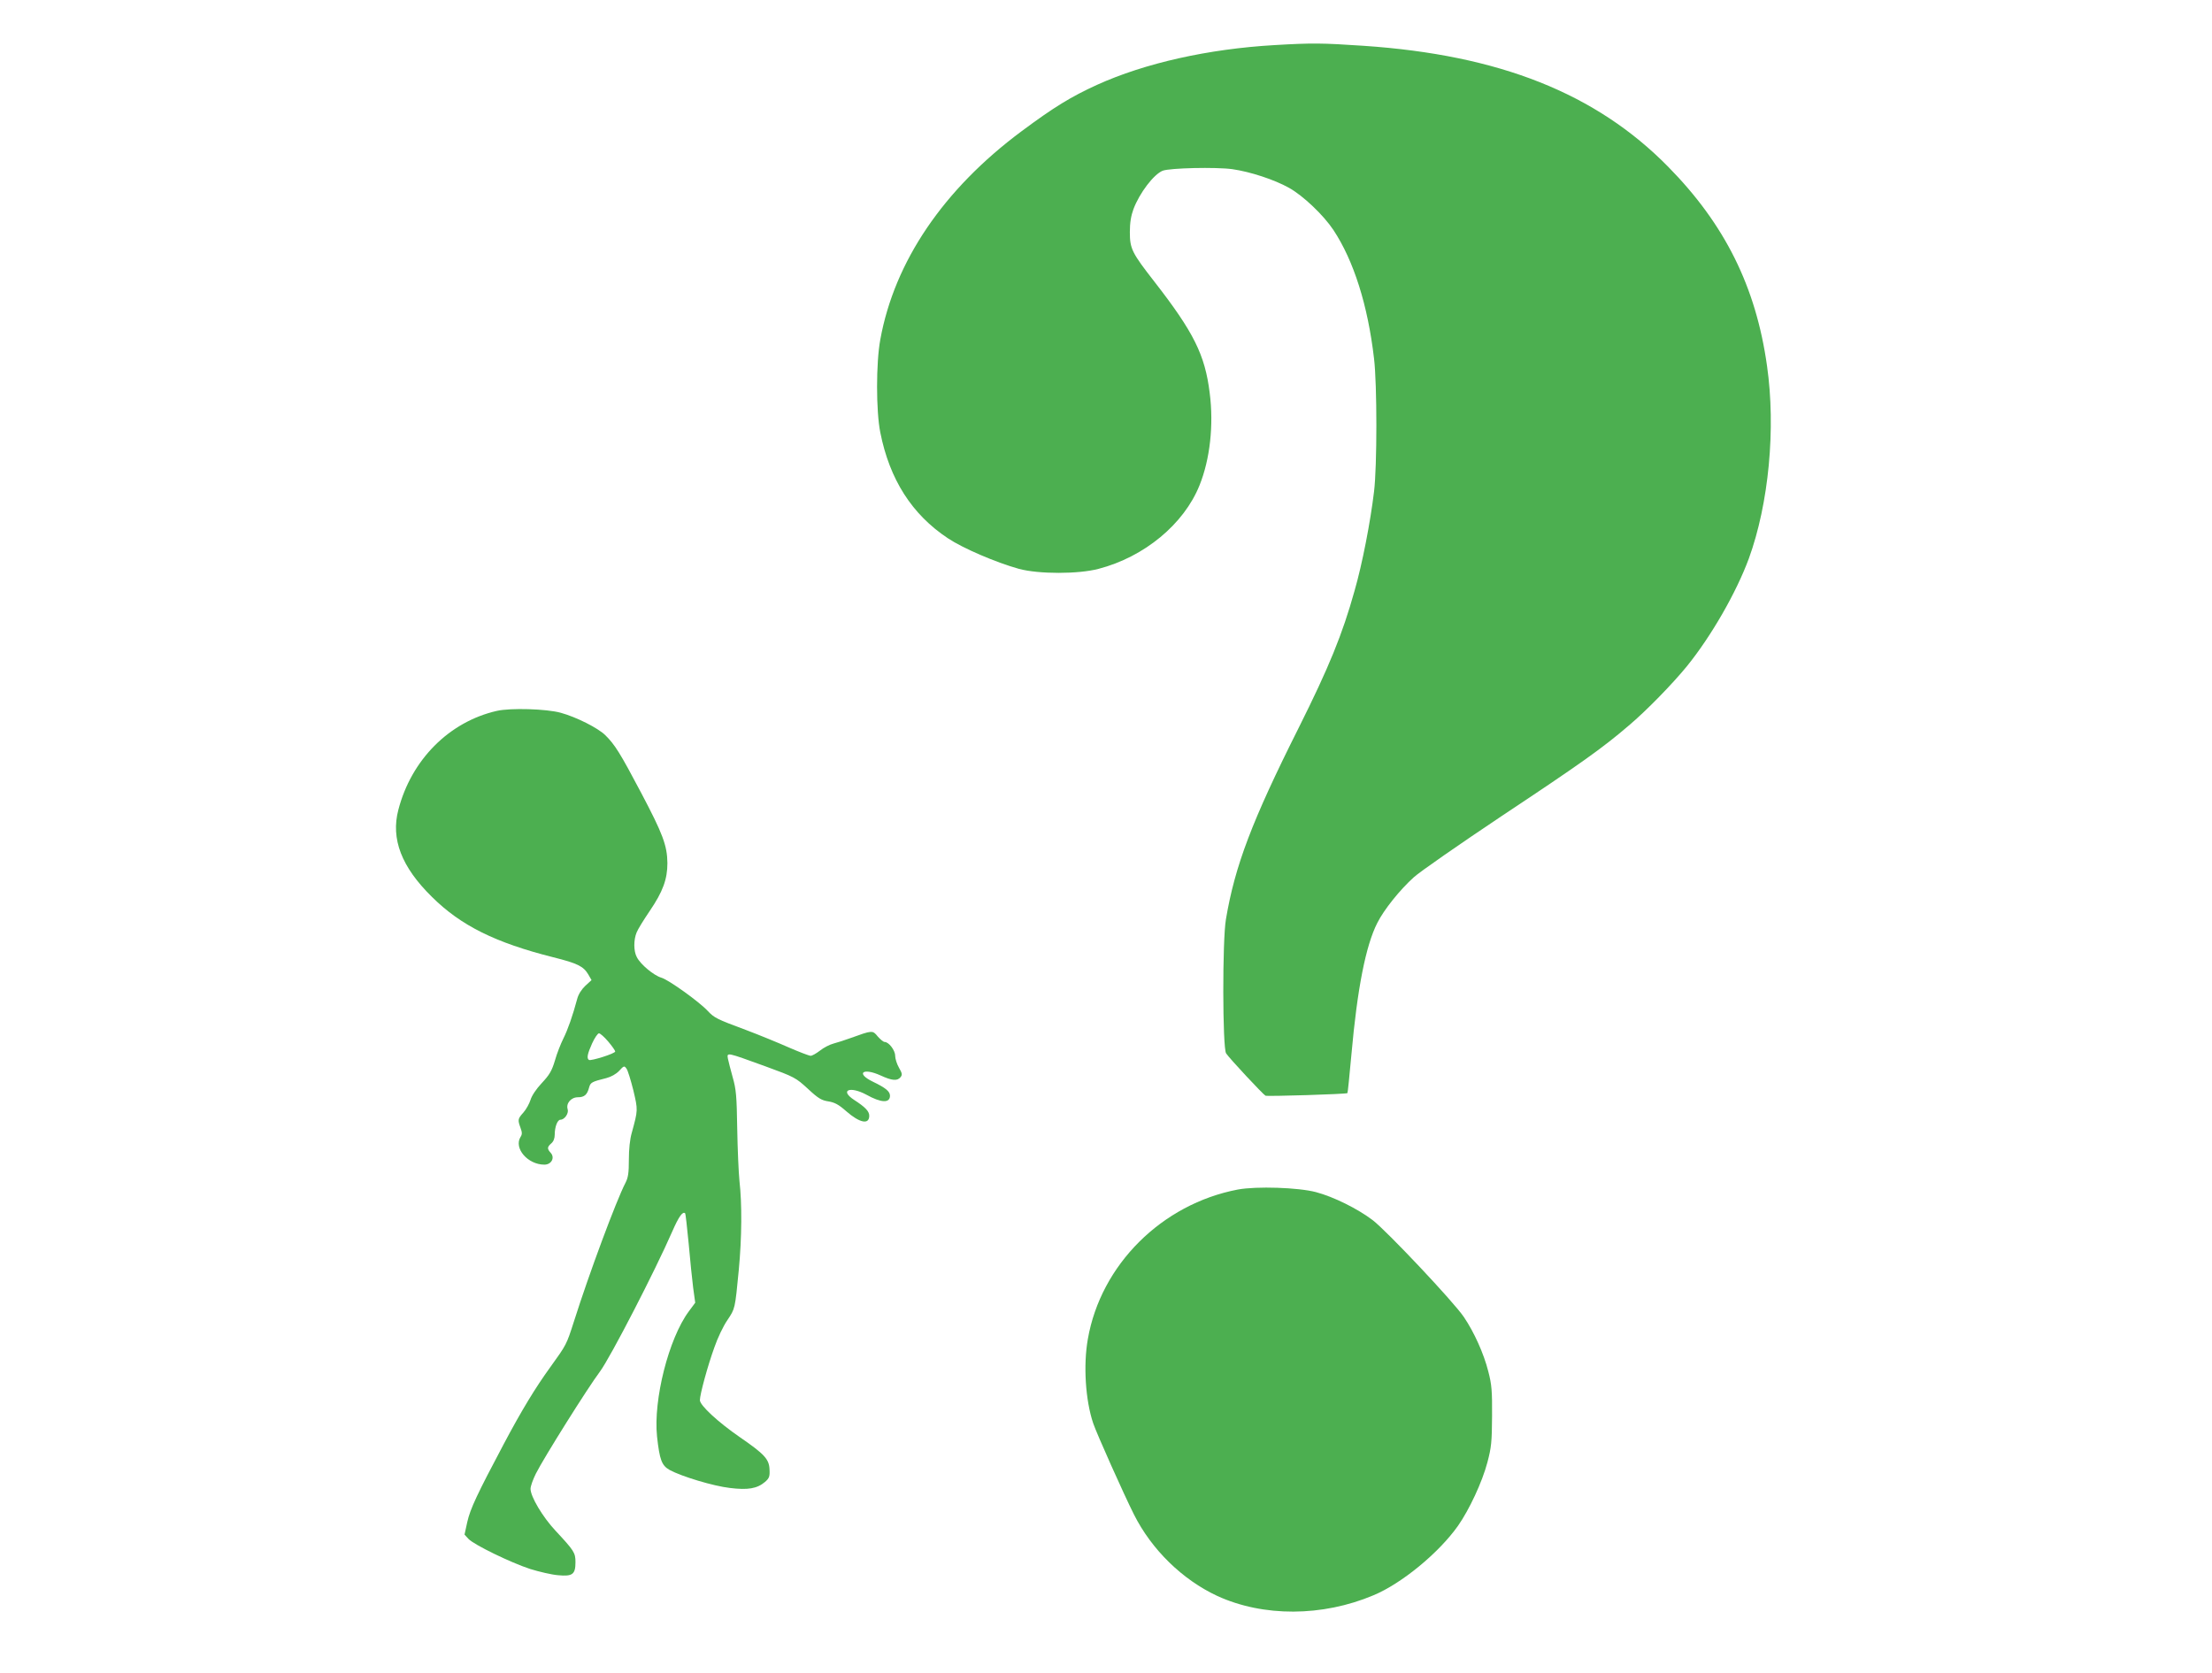
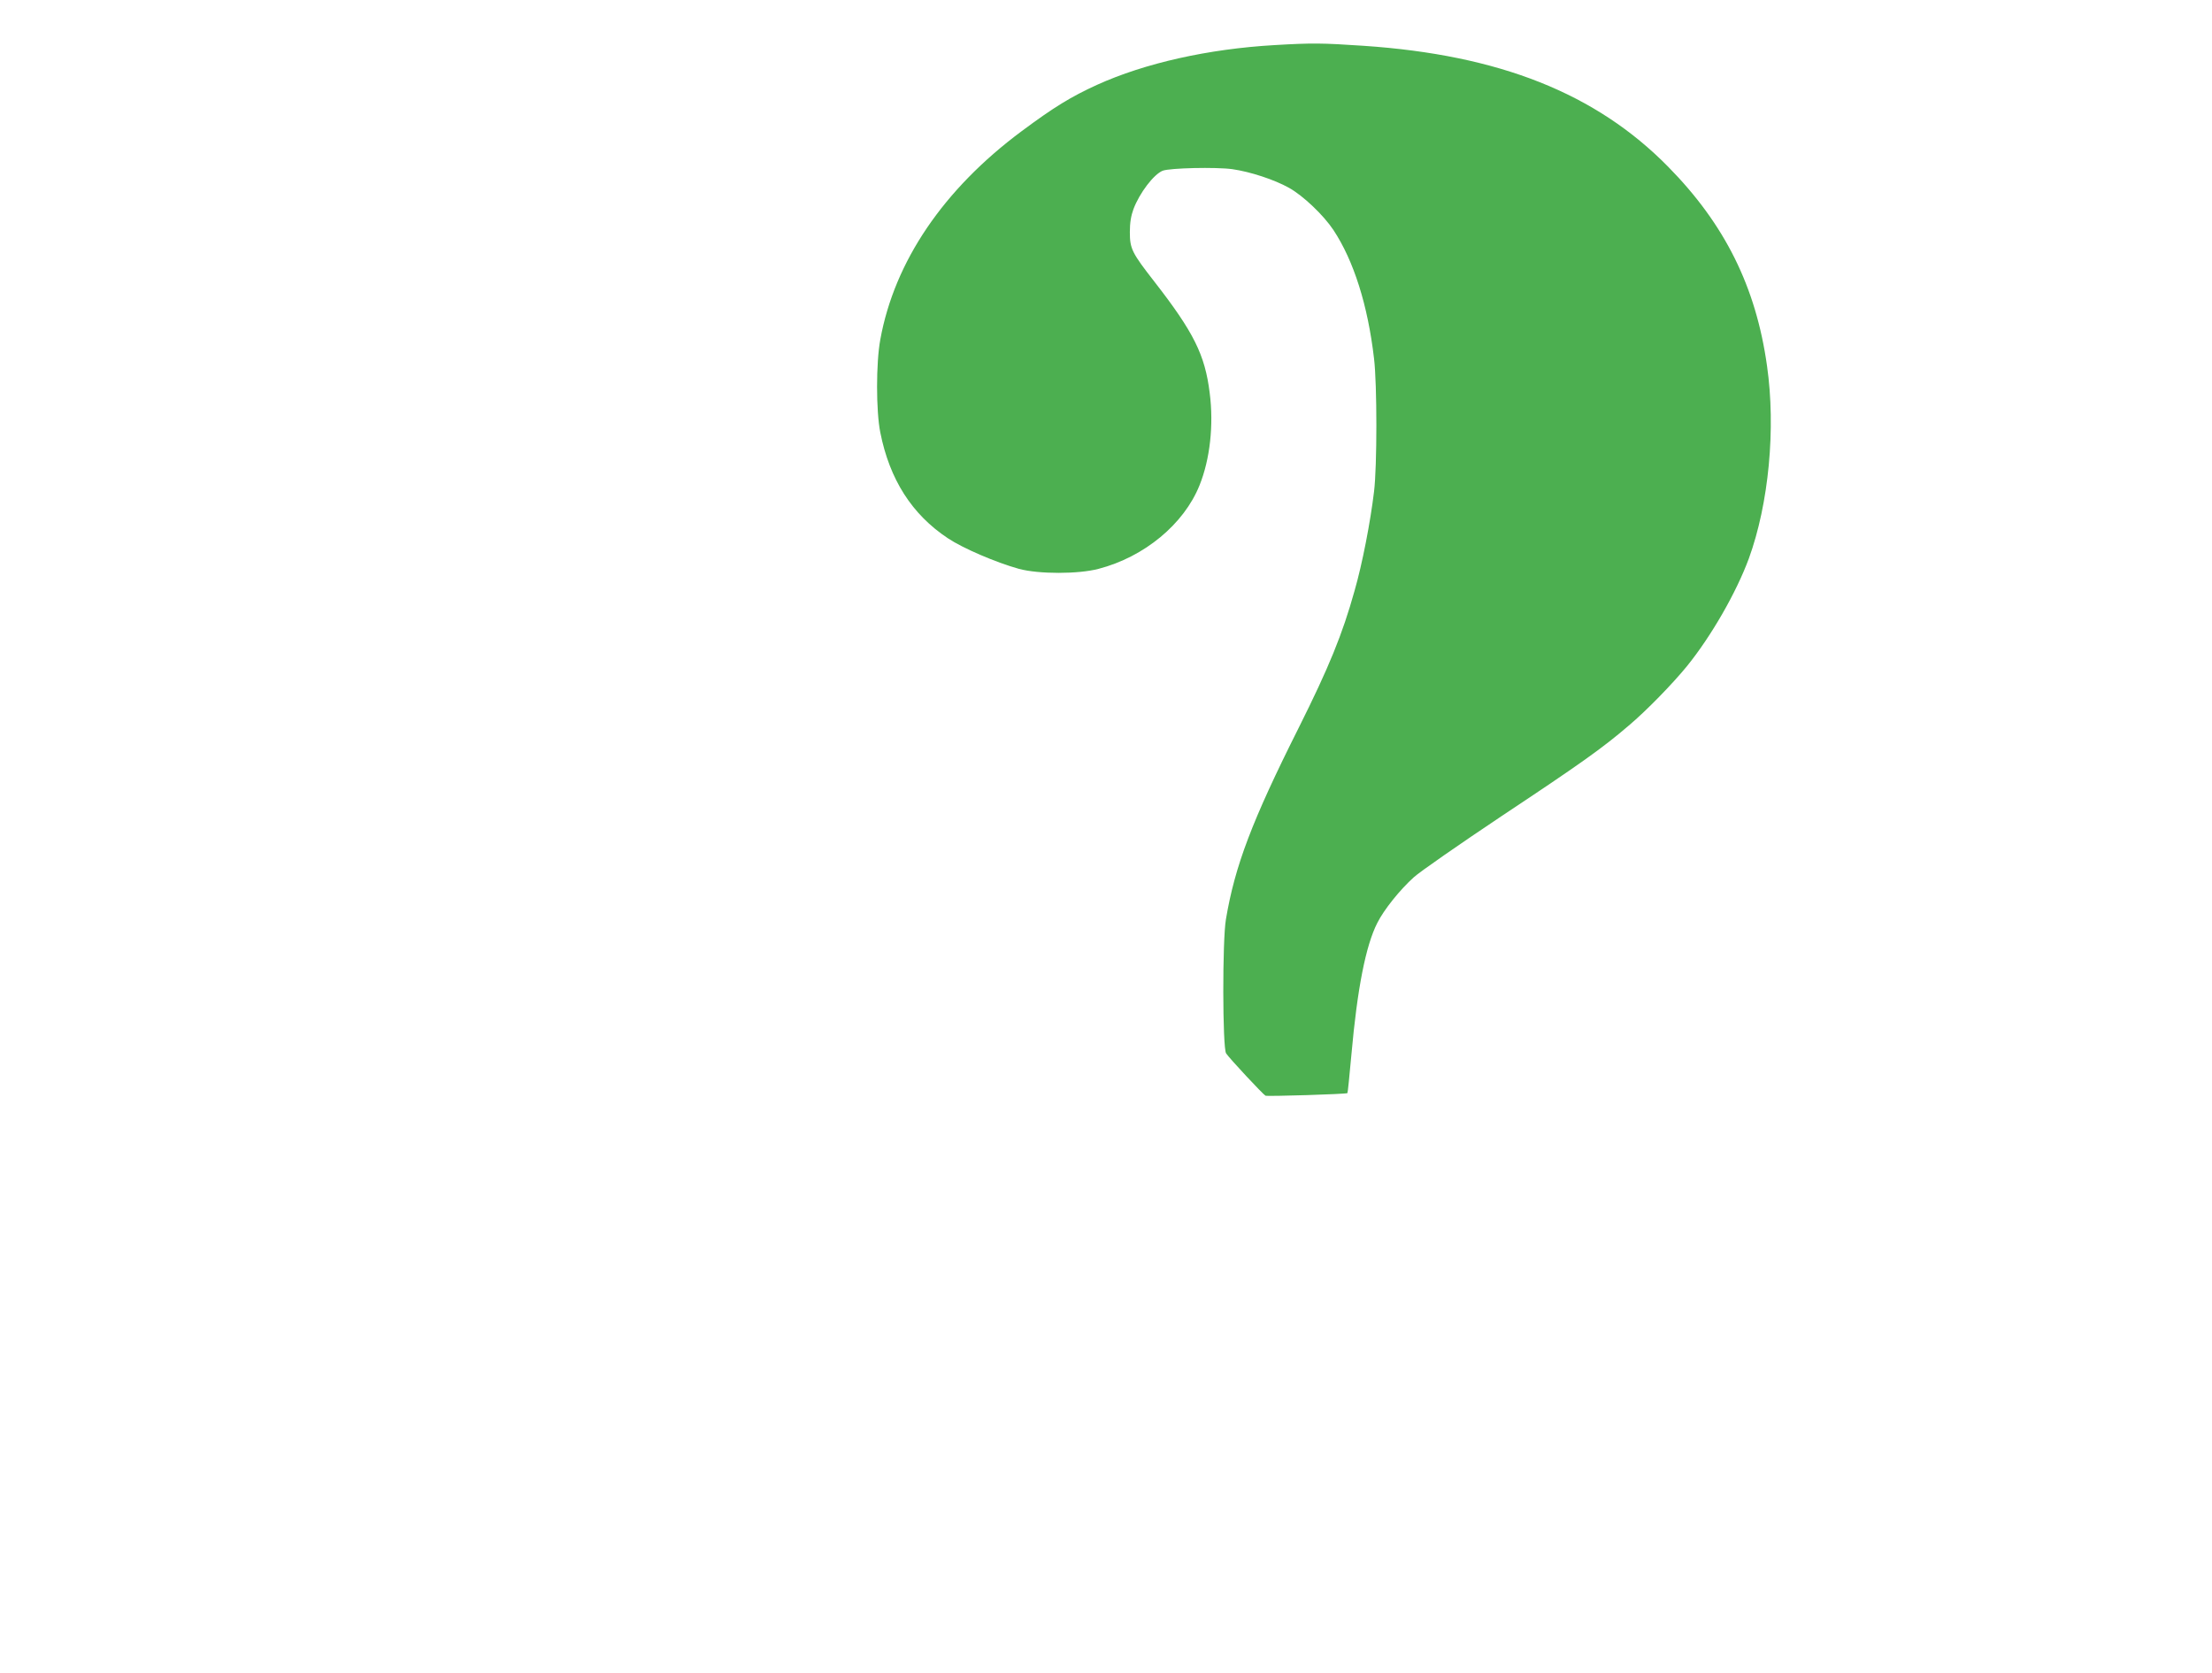
<svg xmlns="http://www.w3.org/2000/svg" version="1.0" width="1280pt" height="968pt" viewBox="0 0 1280 968" preserveAspectRatio="xMidYMid meet">
  <g transform="translate(0,968) scale(0.1,-0.1)" fill="#4caf50" stroke="none">
    <path d="M7375 9419 c-382 -22 -749 -104 -1027 -230 -151 -69 -249 -129 -436 -268 -452 -336 -736 -754 -818 -1206 -25 -135 -25 -413 0 -538 54 -272 183 -474 391 -612 87 -58 278 -140 411 -177 114 -31 344 -31 461 0 265 69 494 259 584 483 61 151 83 350 59 535 -27 221 -93 352 -320 644 -130 167 -142 190 -142 287 0 55 7 95 21 133 35 93 117 201 169 222 42 16 308 22 403 9 105 -15 244 -61 328 -108 81 -45 199 -157 257 -244 117 -177 199 -434 235 -744 18 -147 18 -626 0 -770 -21 -176 -68 -419 -113 -575 -70 -251 -148 -442 -323 -792 -271 -540 -369 -799 -421 -1108 -21 -121 -20 -744 1 -776 19 -29 214 -238 228 -245 12 -5 468 9 474 15 2 1 12 101 23 222 34 382 83 632 150 763 38 76 130 191 211 264 35 32 264 191 508 354 461 306 583 393 736 524 102 86 252 240 337 344 140 173 285 425 358 623 115 316 157 752 105 1115 -64 457 -244 819 -572 1152 -418 425 -977 647 -1763 700 -240 16 -295 17 -515 4z" />
-     <path d="M2875 5566 c-276 -63 -495 -283 -570 -573 -44 -168 18 -330 194 -503 168 -167 369 -266 703 -350 140 -35 174 -52 202 -99 l19 -33 -36 -33 c-22 -21 -40 -49 -47 -76 -26 -97 -54 -177 -80 -229 -15 -30 -38 -88 -49 -128 -18 -60 -32 -83 -76 -130 -32 -34 -58 -73 -65 -97 -7 -22 -25 -55 -41 -73 -33 -37 -34 -42 -17 -89 10 -27 10 -38 0 -53 -40 -65 42 -160 138 -160 41 0 62 40 37 68 -22 24 -21 34 3 55 13 11 20 29 20 51 0 45 16 86 33 86 24 0 49 37 42 60 -11 34 19 70 59 70 37 0 54 14 65 57 8 29 16 33 100 54 27 7 56 23 74 42 27 30 30 30 42 13 8 -10 25 -67 40 -126 27 -115 27 -113 -9 -245 -11 -37 -17 -96 -17 -156 0 -77 -4 -104 -20 -135 -53 -102 -210 -524 -298 -802 -43 -134 -43 -134 -136 -263 -87 -120 -166 -250 -269 -444 -155 -292 -195 -377 -212 -453 l-16 -73 23 -25 c32 -34 244 -137 357 -174 52 -16 124 -33 161 -36 84 -8 101 5 101 75 0 55 -7 66 -115 182 -75 80 -145 198 -145 243 0 15 14 54 31 88 45 90 299 495 371 591 60 81 319 583 418 810 38 87 61 119 75 105 2 -2 11 -80 20 -174 8 -93 20 -208 26 -256 l12 -87 -37 -50 c-117 -158 -206 -512 -184 -724 15 -136 27 -168 73 -194 70 -38 253 -93 348 -104 105 -13 158 -4 204 35 24 21 28 31 26 71 -2 60 -28 89 -172 188 -126 87 -231 184 -231 214 0 33 45 199 84 306 18 53 52 124 75 157 45 68 44 62 66 290 18 189 19 385 4 515 -5 50 -11 187 -13 305 -3 187 -6 225 -26 295 -12 44 -25 93 -28 109 -6 37 -9 37 217 -45 170 -62 176 -66 246 -130 60 -56 79 -67 119 -73 36 -6 59 -18 103 -57 78 -68 133 -79 133 -26 0 26 -23 50 -88 92 -85 56 -24 81 71 30 86 -48 137 -50 137 -6 0 25 -26 46 -99 81 -101 49 -58 83 45 36 65 -30 96 -33 115 -10 11 14 10 22 -9 55 -12 21 -22 52 -22 69 0 32 -37 80 -61 80 -7 0 -25 15 -40 32 -30 37 -31 36 -159 -10 -30 -11 -73 -25 -96 -31 -23 -6 -58 -24 -79 -41 -21 -16 -45 -30 -54 -30 -9 0 -66 22 -126 48 -61 27 -173 73 -250 102 -170 63 -182 70 -220 110 -48 52 -226 180 -268 192 -44 13 -121 77 -142 119 -19 35 -19 100 -1 143 7 18 41 73 75 123 77 113 103 185 103 278 -1 102 -27 170 -152 407 -122 231 -152 279 -208 334 -42 41 -166 104 -257 129 -82 23 -292 29 -370 11z m644 -1913 c23 -27 41 -53 41 -58 0 -12 -140 -56 -152 -49 -14 9 -9 35 18 95 15 33 33 59 40 59 7 0 31 -21 53 -47z" />
-     <path d="M7163 2796 c-440 -84 -793 -435 -868 -865 -27 -152 -14 -355 31 -488 19 -57 178 -413 236 -528 102 -203 280 -377 482 -471 266 -122 608 -121 904 4 163 68 378 245 489 402 65 93 140 253 170 367 23 87 26 118 27 268 1 145 -2 183 -22 259 -26 103 -82 227 -141 314 -59 88 -448 500 -528 561 -87 66 -226 135 -328 162 -102 27 -344 35 -452 15z" />
  </g>
</svg>